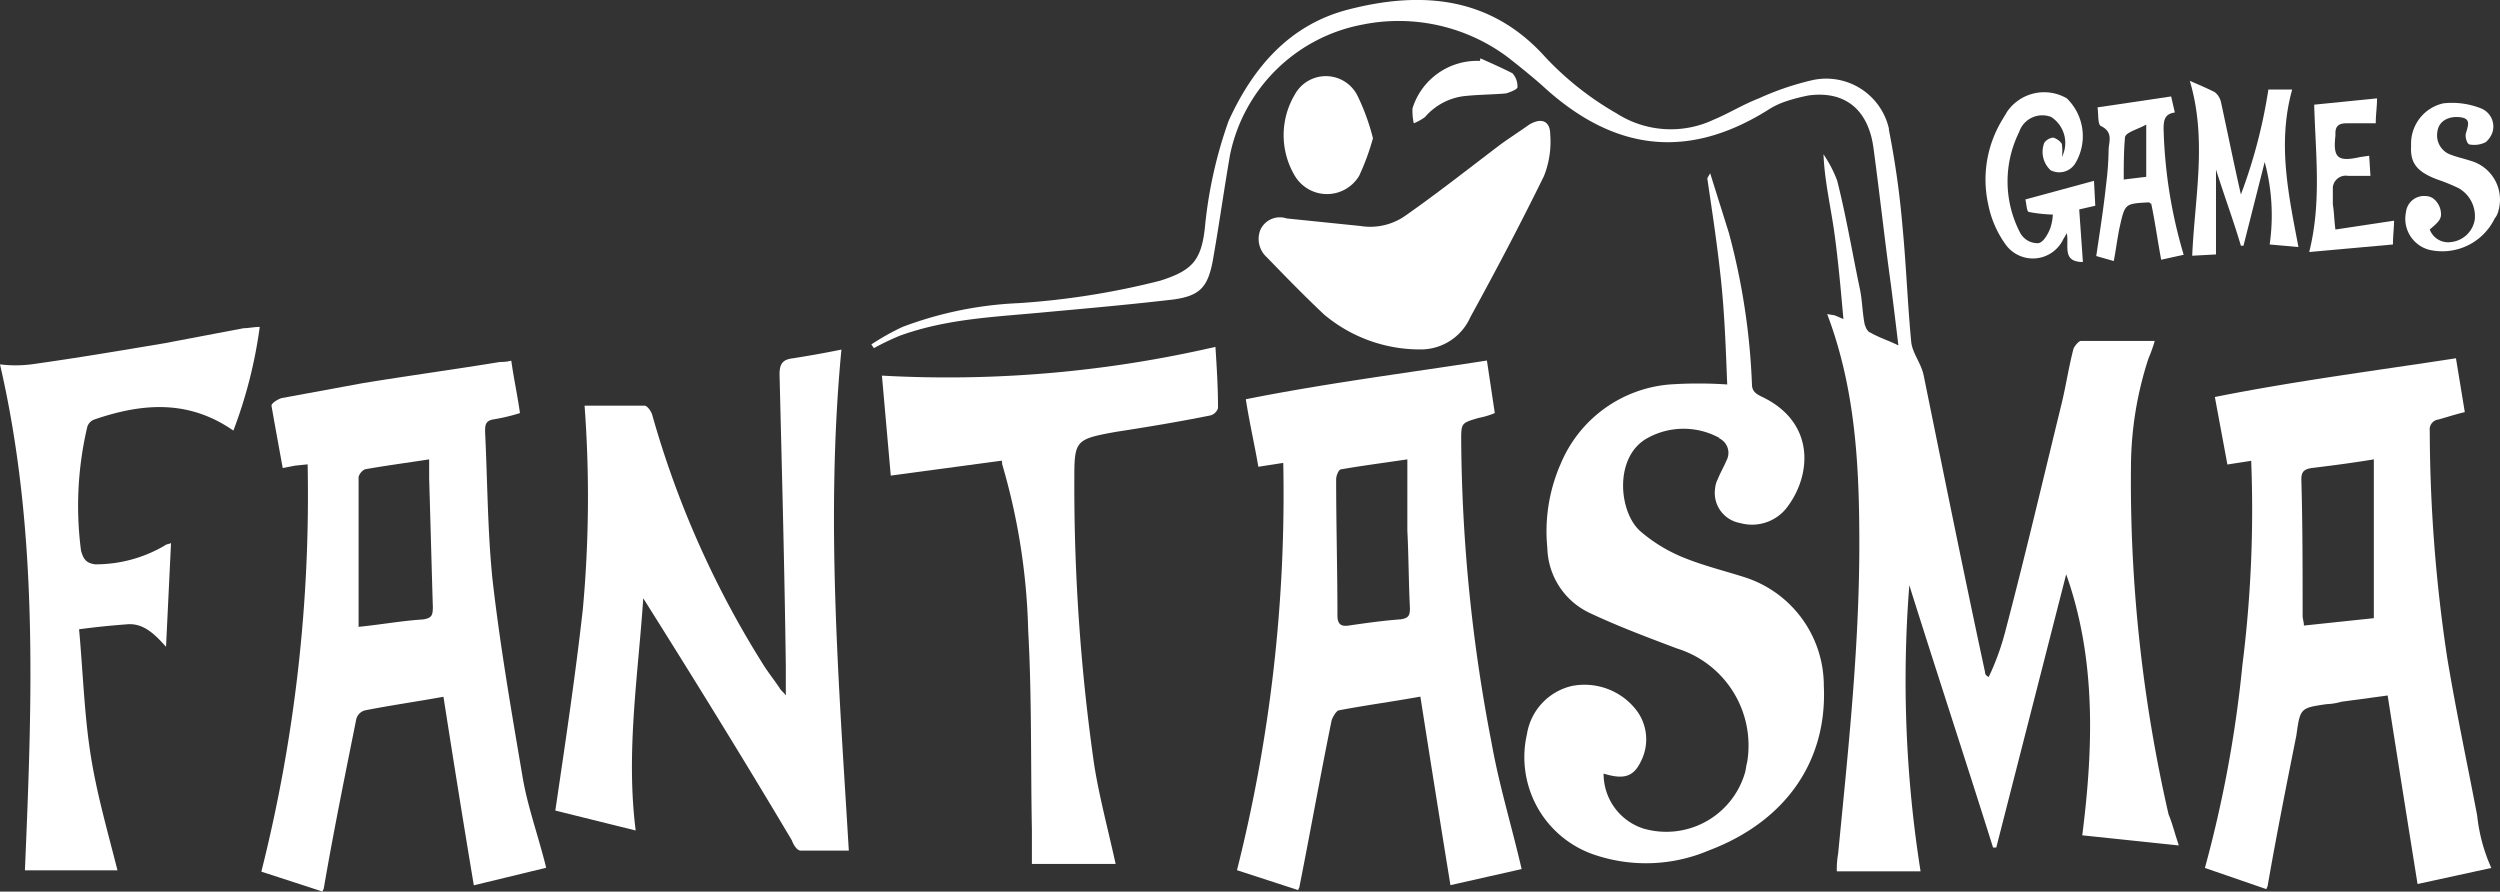
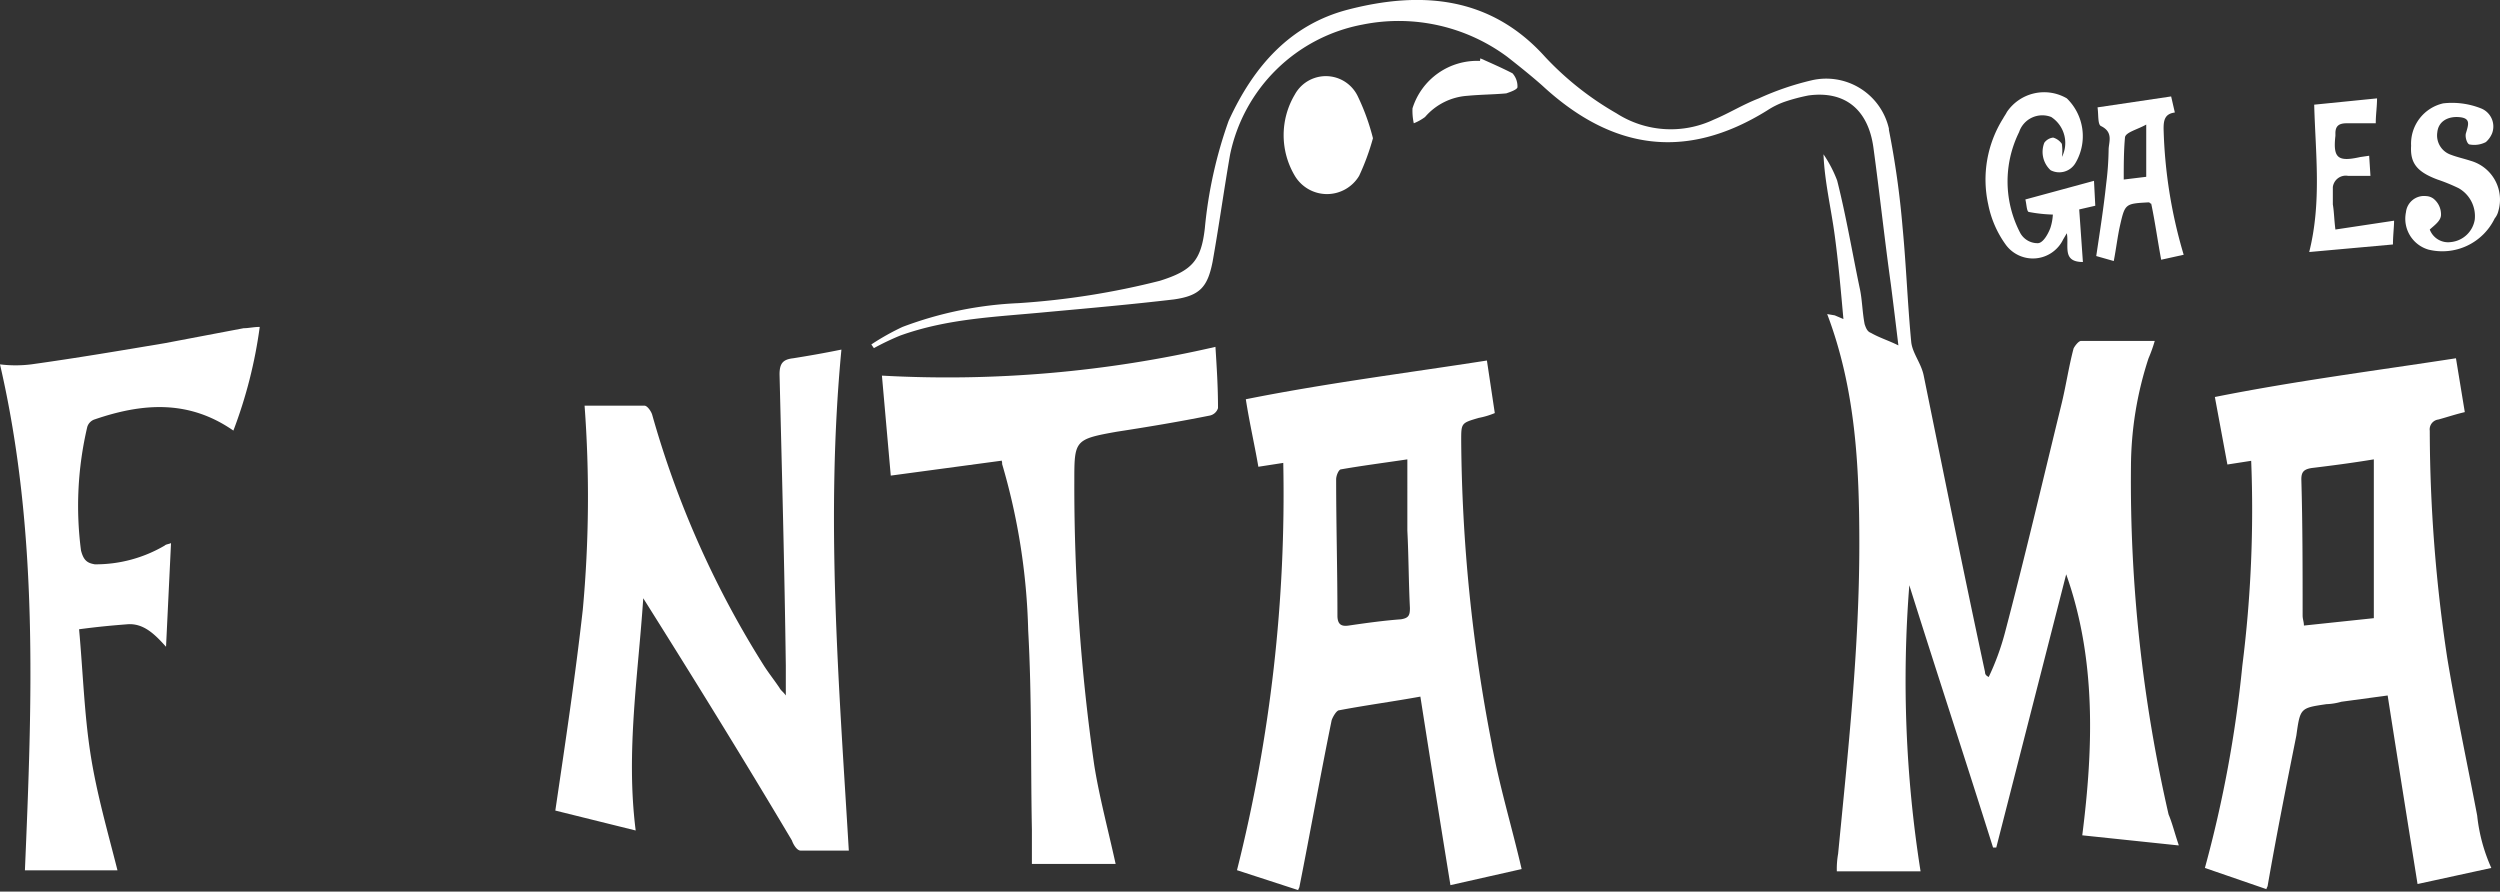
<svg xmlns="http://www.w3.org/2000/svg" viewBox="0 0 155.54 55.47">
  <rect x="0" y="0" width="155.54" height="55.47" fill="#333333" stroke="none" />
  <defs>
    <style>.cls-1{fill:#fff;}</style>
  </defs>
  <g id="Camada_2" data-name="Camada 2">
    <g id="Camada_1-2" data-name="Camada 1">
      <path class="cls-1" d="M135.55,52.6l-6-.63c.7-5.51.86-11-1-16.24l-4.35,17H124c-1.71-5.44-3.5-10.88-5.21-16.32a76,76,0,0,0,.7,17.8h-5.21a5.38,5.38,0,0,1,.08-1.09c.62-6.37,1.32-12.82,1.32-19.28,0-4.81-.23-9.63-2-14.3l.47.08.54.23c-.16-1.78-.31-3.49-.54-5.2s-.63-3.34-.7-5.05a7.79,7.79,0,0,1,.85,1.63c.55,2.17.93,4.43,1.4,6.68.16.7.16,1.48.31,2.26.08.23.16.46.39.54.54.31,1.09.47,1.71.78-.16-1.32-.31-2.57-.47-3.81-.39-2.8-.7-5.68-1.08-8.47-.32-2.41-1.79-3.58-4.05-3.27a11.41,11.41,0,0,0-1.47.39,5,5,0,0,0-1.09.54c-5.13,3.19-9.72,2.41-14-1.55-.7-.62-1.48-1.24-2.18-1.79a11.35,11.35,0,0,0-9-2,10.37,10.37,0,0,0-8.24,8.09c-.39,2.25-.7,4.5-1.09,6.68-.31,1.55-.78,2.1-2.41,2.33-2.64.31-5.21.54-7.85.78C62,19.72,59,19.8,56,20.88a16.15,16.15,0,0,0-1.63.78l-.16-.23a15.17,15.17,0,0,1,1.94-1.09,23.23,23.23,0,0,1,7.23-1.48,48.36,48.36,0,0,0,8.78-1.39c2-.63,2.57-1.25,2.8-3.27a27.51,27.51,0,0,1,1.48-6.68C78,4.1,80.29,1.53,83.86.6c4.51-1.17,8.86-.86,12.28,2.95a19,19,0,0,0,4.43,3.5,6.25,6.25,0,0,0,6.06.39c.94-.39,1.79-.93,2.8-1.32A17.43,17.43,0,0,1,112.7,5a4,4,0,0,1,4.82,3v.08a54.84,54.84,0,0,1,.85,6.06c.23,2.41.31,4.74.54,7.15.08.7.63,1.32.78,2.1,1.25,6.14,2.49,12.28,3.81,18.42,0,.16.08.23.23.31a15.81,15.81,0,0,0,1-2.72c1.25-4.74,2.34-9.4,3.5-14.14.31-1.25.47-2.41.78-3.58.08-.16.31-.47.47-.47h4.58a9.2,9.2,0,0,1-.39,1.09,21.89,21.89,0,0,0-1.09,6.69,92.68,92.68,0,0,0,2.34,21.68c.23.54.38,1.17.62,1.87Z" />
-       <path class="cls-1" d="M106.4,10.78l1.17,3.73A42.35,42.35,0,0,1,109,23.92c0,.46.32.62.63.77,3.26,1.56,3.1,4.74,1.63,6.77a2.74,2.74,0,0,1-3,1.08,1.9,1.9,0,0,1-1.55-2.17,1.44,1.44,0,0,1,.16-.55c.15-.39.38-.77.54-1.16a1,1,0,0,0-.47-1.4H107a4.64,4.64,0,0,0-4.51,0c-2.1,1.16-1.79,4.66-.39,5.83a9.69,9.69,0,0,0,2.72,1.63c1.17.47,2.41.78,3.65,1.17a7.08,7.08,0,0,1,5,6.76c.23,4.74-2.41,8.47-7.15,10.26a10,10,0,0,1-7,.31A6.41,6.41,0,0,1,95,45.68a3.67,3.67,0,0,1,2.79-3,4.08,4.08,0,0,1,4,1.48,3,3,0,0,1,.31,3.19c-.47,1-1.09,1.16-2.33.78a3.57,3.57,0,0,0,2.48,3.42,5.1,5.1,0,0,0,6.3-3.42c.08-.24.08-.47.15-.7a6.32,6.32,0,0,0-4.35-7.08c-1.86-.7-3.73-1.4-5.52-2.25a4.59,4.59,0,0,1-2.56-4,10.45,10.45,0,0,1,.85-5.29,8.06,8.06,0,0,1,6.76-4.89,26.73,26.73,0,0,1,3.58,0c-.08-2.1-.16-4.36-.39-6.53s-.54-4.2-.85-6.3Z" />
      <path class="cls-1" d="M155,54l-4.59,1c-.62-3.88-1.24-7.77-1.86-11.73l-2.88.39a3.76,3.76,0,0,1-.93.15c-1.63.24-1.63.24-1.87,1.95-.62,3.1-1.24,6.21-1.78,9.32,0,.08-.08.16-.08.24L137.18,54a76.11,76.11,0,0,0,2.33-12.59,77.26,77.26,0,0,0,.55-12.74l-1.48.23-.78-4.2c5-1,9.95-1.63,15-2.41l.55,3.35c-.63.15-1.09.31-1.64.46a.62.62,0,0,0-.54.7,95.59,95.59,0,0,0,1.09,14.15c.54,3.26,1.24,6.53,1.86,9.79A10.63,10.63,0,0,0,155,54Zm-7.31-15.54V28.58c-1.4.23-2.64.39-3.88.54-.47.08-.63.24-.63.7.08,2.8.08,5.6.08,8.47,0,.24.08.39.08.63Z" />
      <path class="cls-1" d="M93,25.7A5,5,0,0,1,92,26c-1.09.32-1.09.32-1.09,1.4A101.92,101.92,0,0,0,92.8,46.22c.47,2.64,1.24,5.13,1.87,7.85l-4.43,1c-.63-3.88-1.25-7.77-1.87-11.73-1.71.31-3.42.54-5.05.85-.16,0-.39.39-.47.62-.7,3.42-1.32,6.92-2,10.34,0,.08-.08.16-.08.23l-3.81-1.24a95.87,95.87,0,0,0,2.88-25.34l-1.55.24c-.24-1.4-.55-2.72-.78-4.2,5-1,10-1.63,15-2.41Zm-5.44,2.88c-1.55.23-2.8.39-4.12.62-.15,0-.31.39-.31.62,0,2.8.08,5.6.08,8.47,0,.55.23.7.7.63,1.09-.16,2.18-.31,3.26-.39.47-.08.55-.24.55-.7-.08-1.63-.08-3.27-.16-4.82Z" />
-       <path class="cls-1" d="M27.59,43.35c-1.71.31-3.34.54-4.9.85a.76.76,0,0,0-.54.62c-.7,3.5-1.4,6.92-2,10.42,0,.08-.08.15-.08.23l-3.81-1.24a95.87,95.87,0,0,0,2.88-25.34l-.78.08-.77.15c-.24-1.32-.47-2.56-.7-3.88,0-.16.38-.39.62-.47l5.05-.93c2.88-.47,5.75-.86,8.55-1.32a2.62,2.62,0,0,0,.7-.08c.15,1.09.39,2.18.54,3.26a12,12,0,0,1-1.63.39c-.54.08-.54.39-.54.78.15,3,.15,6.14.46,9.17.47,4.12,1.17,8.16,1.87,12.28.31,1.87,1,3.73,1.47,5.67l-4.5,1.09C28.83,51.2,28.21,47.31,27.59,43.35ZM22.31,39c1.47-.15,2.72-.38,4-.46.54-.08.62-.24.62-.78-.08-2.64-.15-5.36-.23-8V28.58c-1.48.23-2.72.39-4,.62a.78.78,0,0,0-.39.47C22.31,32.7,22.31,35.73,22.31,39Z" />
      <path class="cls-1" d="M36.37,25.24H40.1c.16,0,.39.31.47.54a59.36,59.36,0,0,0,7,15.7c.31.47.62.86.93,1.32.08.16.23.24.39.47V41.4c-.08-6.06-.24-12-.39-18.11,0-.7.23-.93.85-1,.94-.15,1.87-.31,3-.54-1,10.49-.16,20.75.46,31.17h-3c-.23,0-.46-.39-.54-.63-3-5.05-6.06-10-9.25-15.07-.31,4.74-1.09,9.56-.47,14.45l-5-1.24c.62-4.2,1.24-8.32,1.71-12.51A76.6,76.6,0,0,0,36.37,25.24Z" />
      <path class="cls-1" d="M62.33,28.66l-6.91.93-.55-6.22a74,74,0,0,0,20.75-1.79c.08,1.25.16,2.49.16,3.81a.68.68,0,0,1-.54.47c-1.95.39-3.81.7-5.76,1-2.64.47-2.64.54-2.64,3.11a122.28,122.28,0,0,0,1.24,17.64c.32,2,.86,4,1.33,6.14H64.2V51.59c-.08-4.12,0-8.24-.23-12.36a40,40,0,0,0-1.64-10.42C62.41,28.89,62.33,28.81,62.33,28.66Z" />
      <path class="cls-1" d="M7.31,54.15H1.55C2,43.58,2.41,33.09,0,22.67a7.87,7.87,0,0,0,1.94,0c2.8-.39,5.52-.85,8.32-1.32l4.9-.93c.31,0,.62-.08,1-.08a28.92,28.92,0,0,1-1.64,6.45c-2.79-1.94-5.67-1.71-8.62-.7a.71.71,0,0,0-.47.47,21.45,21.45,0,0,0-.39,7.69c.16.62.39.78.86.86a8.47,8.47,0,0,0,4.35-1.17c.08-.08.23-.08.39-.15l-.31,6.45c-.7-.78-1.4-1.48-2.41-1.4s-1.79.15-3,.31c.24,2.64.32,5.21.7,7.69S6.68,51.66,7.31,54.15Z" />
-       <path class="cls-1" d="M88.37,21.74a9.26,9.26,0,0,1-6-2.18C81.14,18.4,80,17.23,78.81,16a1.53,1.53,0,0,1-.39-1.71,1.33,1.33,0,0,1,1.63-.7l4.59.47a3.8,3.8,0,0,0,2.88-.7C89.46,12,91.4,10.47,93.34,9c.63-.46,1.25-.85,1.79-1.24.78-.47,1.32-.23,1.32.62a5.77,5.77,0,0,1-.39,2.57c-1.47,3-3,5.9-4.58,8.78A3.37,3.37,0,0,1,88.37,21.74Z" />
-       <path class="cls-1" d="M143,15.37l-1.79-.16a12.73,12.73,0,0,0-.31-5.13l-1.32,5.21h-.16c-.46-1.56-1-3-1.55-4.74v5.28l-1.48.08c.16-3.65.94-7.23-.15-10.88.54.23,1.09.47,1.55.7a1.09,1.09,0,0,1,.39.62c.39,1.79.78,3.73,1.24,5.75a32.61,32.61,0,0,0,1.71-6.53h1.48c-.93,3.35-.23,6.53.39,9.8Z" />
      <path class="cls-1" d="M128.24,9.85a1.93,1.93,0,0,0-.62-2.57,1.52,1.52,0,0,0-2,.94,6.91,6.91,0,0,0,.08,6.29,1.23,1.23,0,0,0,1.08.62c.32,0,.63-.54.78-.93a3.19,3.19,0,0,0,.16-.85,9.3,9.3,0,0,1-1.48-.16c-.15,0-.15-.47-.23-.78l4.27-1.16.08,1.55-1,.23.23,3.27c-1.32,0-.85-1-1-1.79l-.23.39a2.09,2.09,0,0,1-3.58.31,6.37,6.37,0,0,1-1.08-2.49,7.16,7.16,0,0,1,.93-5.36c.08-.15.15-.23.23-.39a2.8,2.8,0,0,1,3.73-.85,3.28,3.28,0,0,1,.55,4,1.17,1.17,0,0,1-1.56.47,1.55,1.55,0,0,1-.39-1.71.79.79,0,0,1,.55-.32,1,1,0,0,1,.54.39,3.08,3.08,0,0,1,0,.86Z" />
      <path class="cls-1" d="M85.42,8.6a14.74,14.74,0,0,1-.86,2.34,2.33,2.33,0,0,1-4,0,4.94,4.94,0,0,1,0-5.06A2.2,2.2,0,0,1,84.48,6,13.69,13.69,0,0,1,85.42,8.6Z" />
      <path class="cls-1" d="M135.08,6l.23,1c-.62.08-.7.47-.7,1a30,30,0,0,0,1.25,7.85l-1.4.31c-.23-1.24-.39-2.41-.62-3.49-.08,0-.08-.08-.16-.08-1.47.08-1.47.08-1.79,1.48-.15.69-.23,1.39-.38,2.17l-1.09-.31c.23-1.55.46-3,.62-4.51a18.53,18.53,0,0,0,.15-2.1c0-.46.32-1.08-.46-1.47-.23-.08-.16-.7-.23-1.17ZM133.53,11V7.75c-.55.31-1.25.47-1.32.78-.08.85-.08,1.78-.08,2.64Z" />
      <path class="cls-1" d="M151.17,14.28a1.22,1.22,0,0,0,1.32.78,1.67,1.67,0,0,0,1.48-1.4,2,2,0,0,0-1-1.95,11.12,11.12,0,0,0-1.32-.54c-1.25-.47-1.71-1-1.64-2.1a2.57,2.57,0,0,1,2-2.64,4.88,4.88,0,0,1,2.34.31,1.21,1.21,0,0,1,.7,1.55,1.48,1.48,0,0,1-.39.55,1.57,1.57,0,0,1-1,.15c-.16,0-.31-.46-.24-.7.16-.54.31-.93-.39-1s-1.32.24-1.39.94a1.27,1.27,0,0,0,.85,1.4c.39.15.78.23,1.24.38a2.51,2.51,0,0,1,1.71,3.11,1.14,1.14,0,0,1-.23.47,3.62,3.62,0,0,1-4.12,1.94,2,2,0,0,1-1.4-2.33,1.13,1.13,0,0,1,1.25-1,.82.82,0,0,1,.46.16,1.25,1.25,0,0,1,.47,1C151.87,13.73,151.48,14,151.17,14.28Z" />
      <path class="cls-1" d="M144,6.51l3.89-.39c0,.54-.08,1-.08,1.55H146c-.47,0-.7.16-.7.62v.16c-.16,1.4.16,1.63,1.55,1.32l.55-.08.08,1.25h-1.4a.81.81,0,0,0-.94.7v1.08c.08.47.08.94.16,1.56l3.65-.55c0,.39-.07.94-.07,1.48l-5.21.47c.78-3.11.39-6.14.31-9.17Z" />
      <path class="cls-1" d="M92.1,3.63c.7.31,1.4.62,2,.93a1.21,1.21,0,0,1,.31.86c0,.15-.46.31-.7.39-.77.07-1.55.07-2.41.15a3.82,3.82,0,0,0-2.64,1.32,3.07,3.07,0,0,1-.7.39,3.66,3.66,0,0,1-.08-.93,4.21,4.21,0,0,1,4.2-2.95Z" />
    </g>
  </g>
</svg>